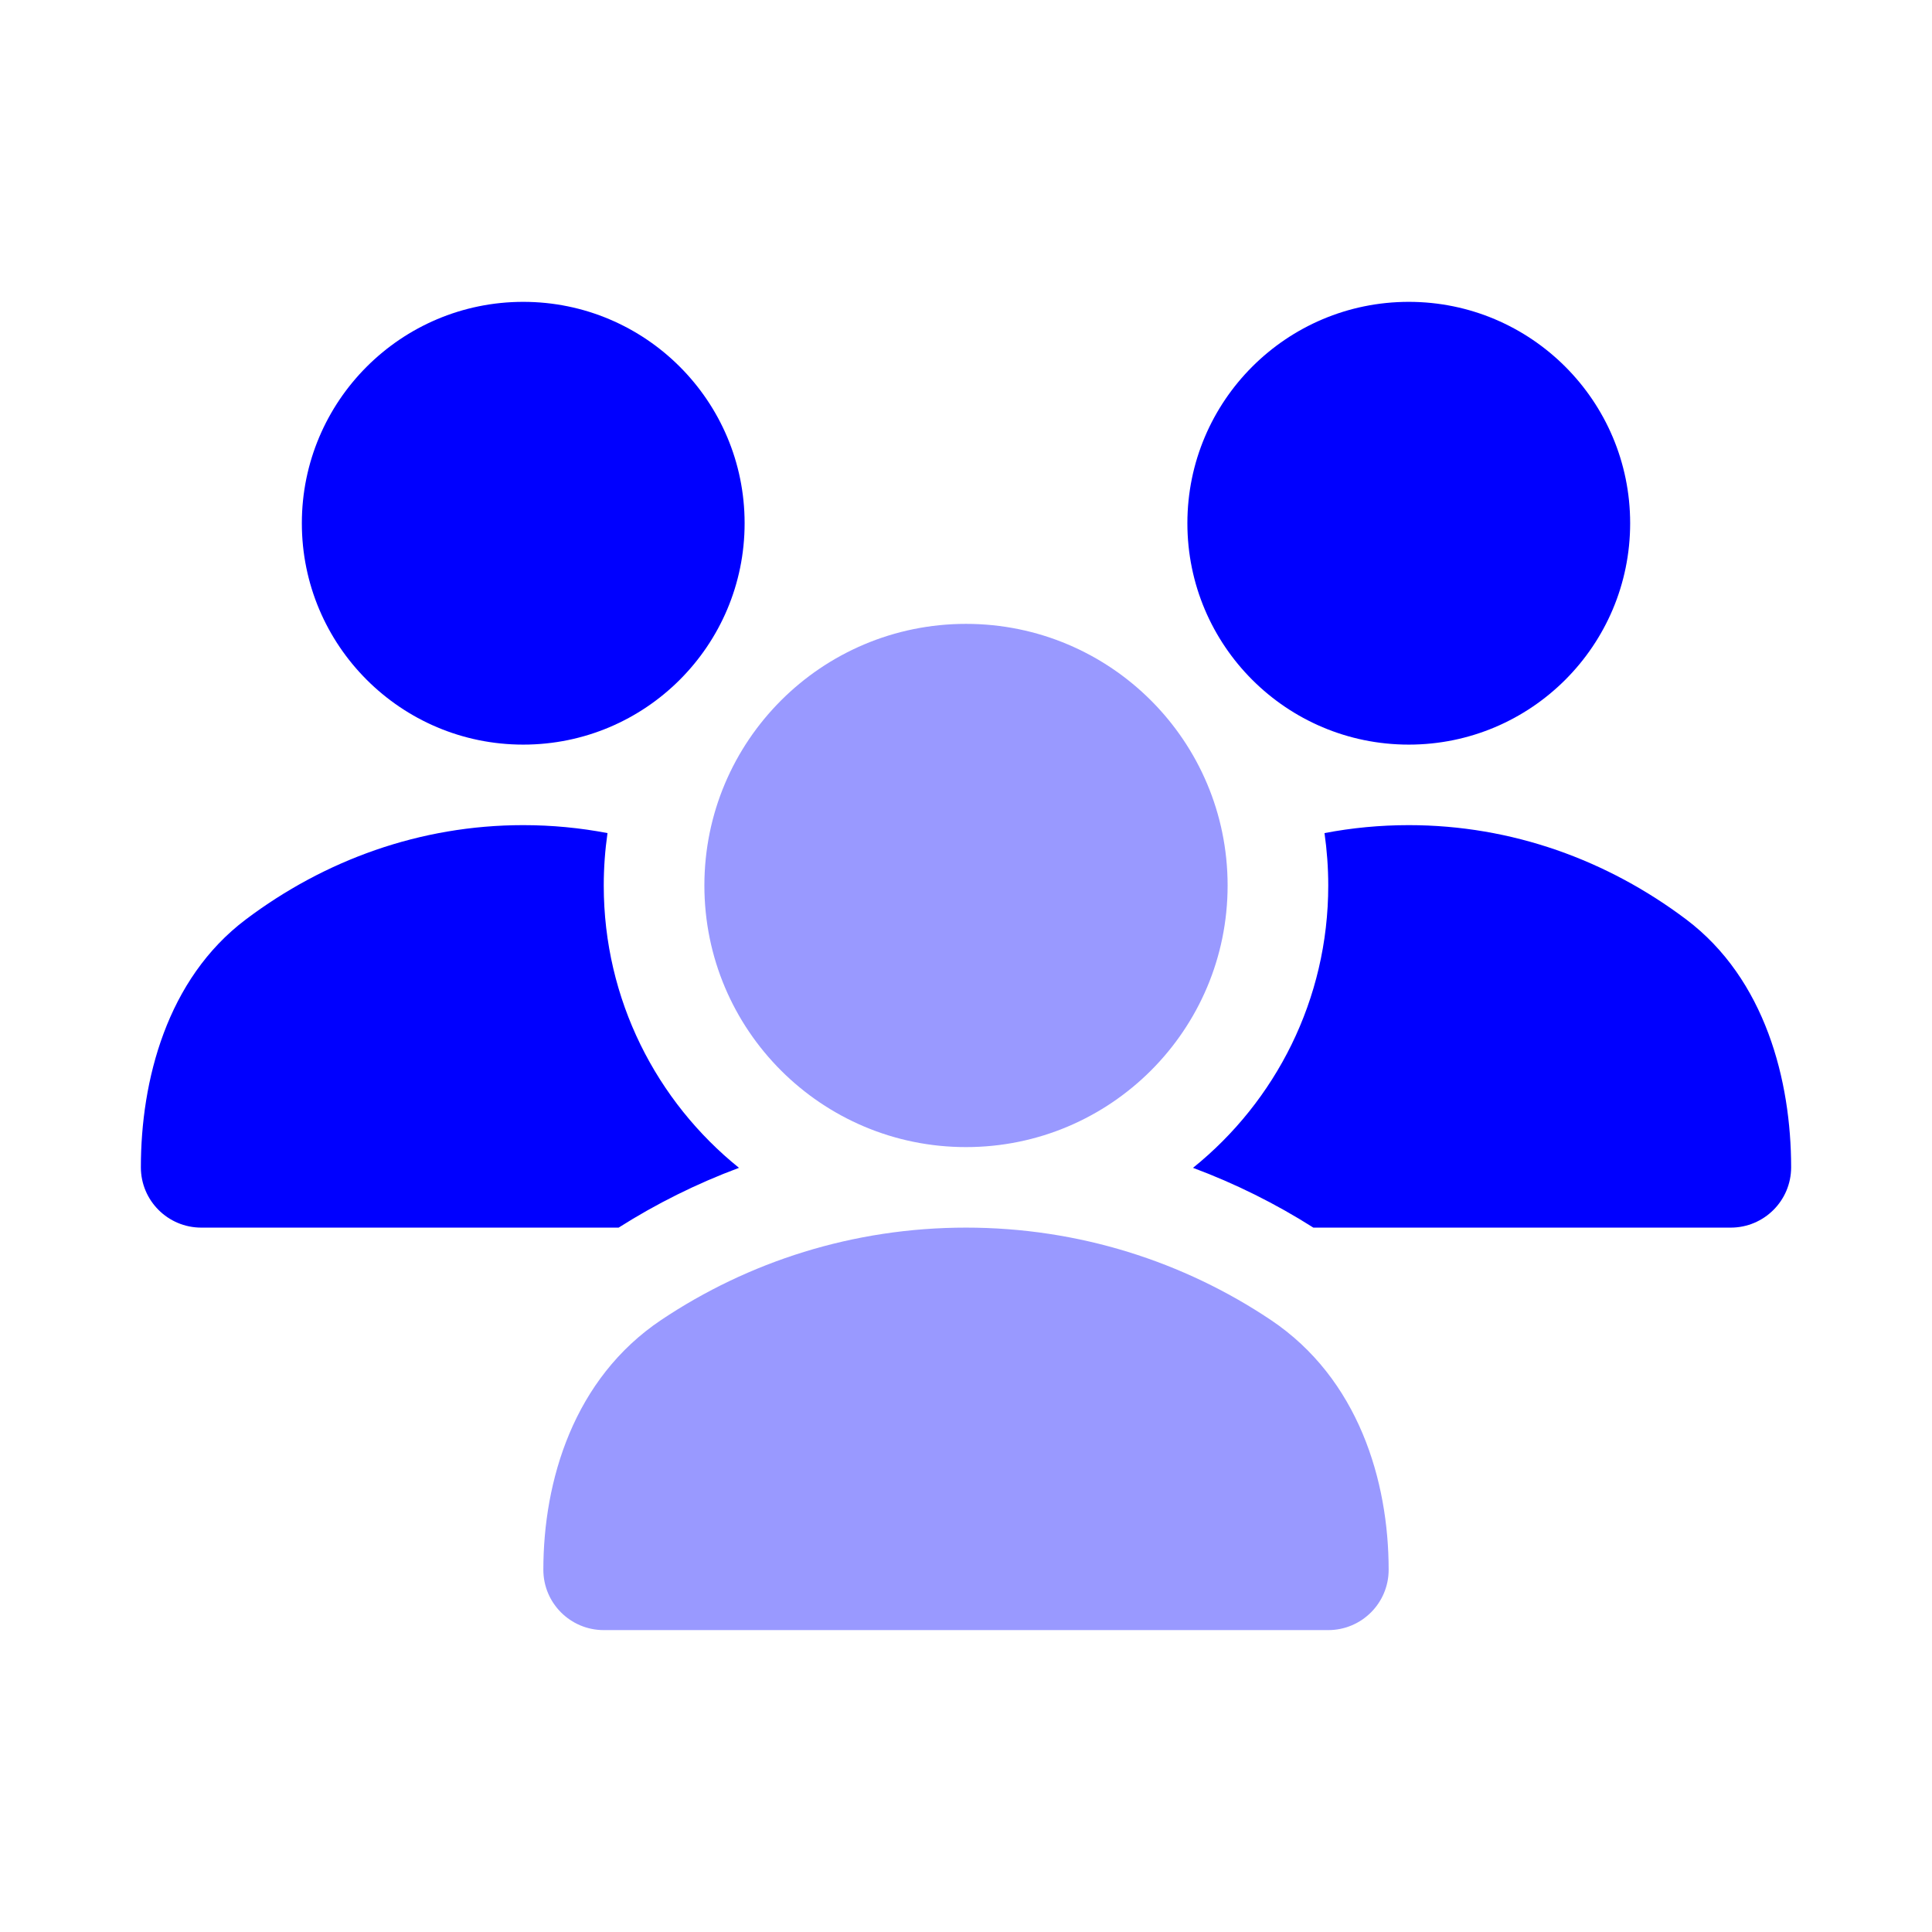
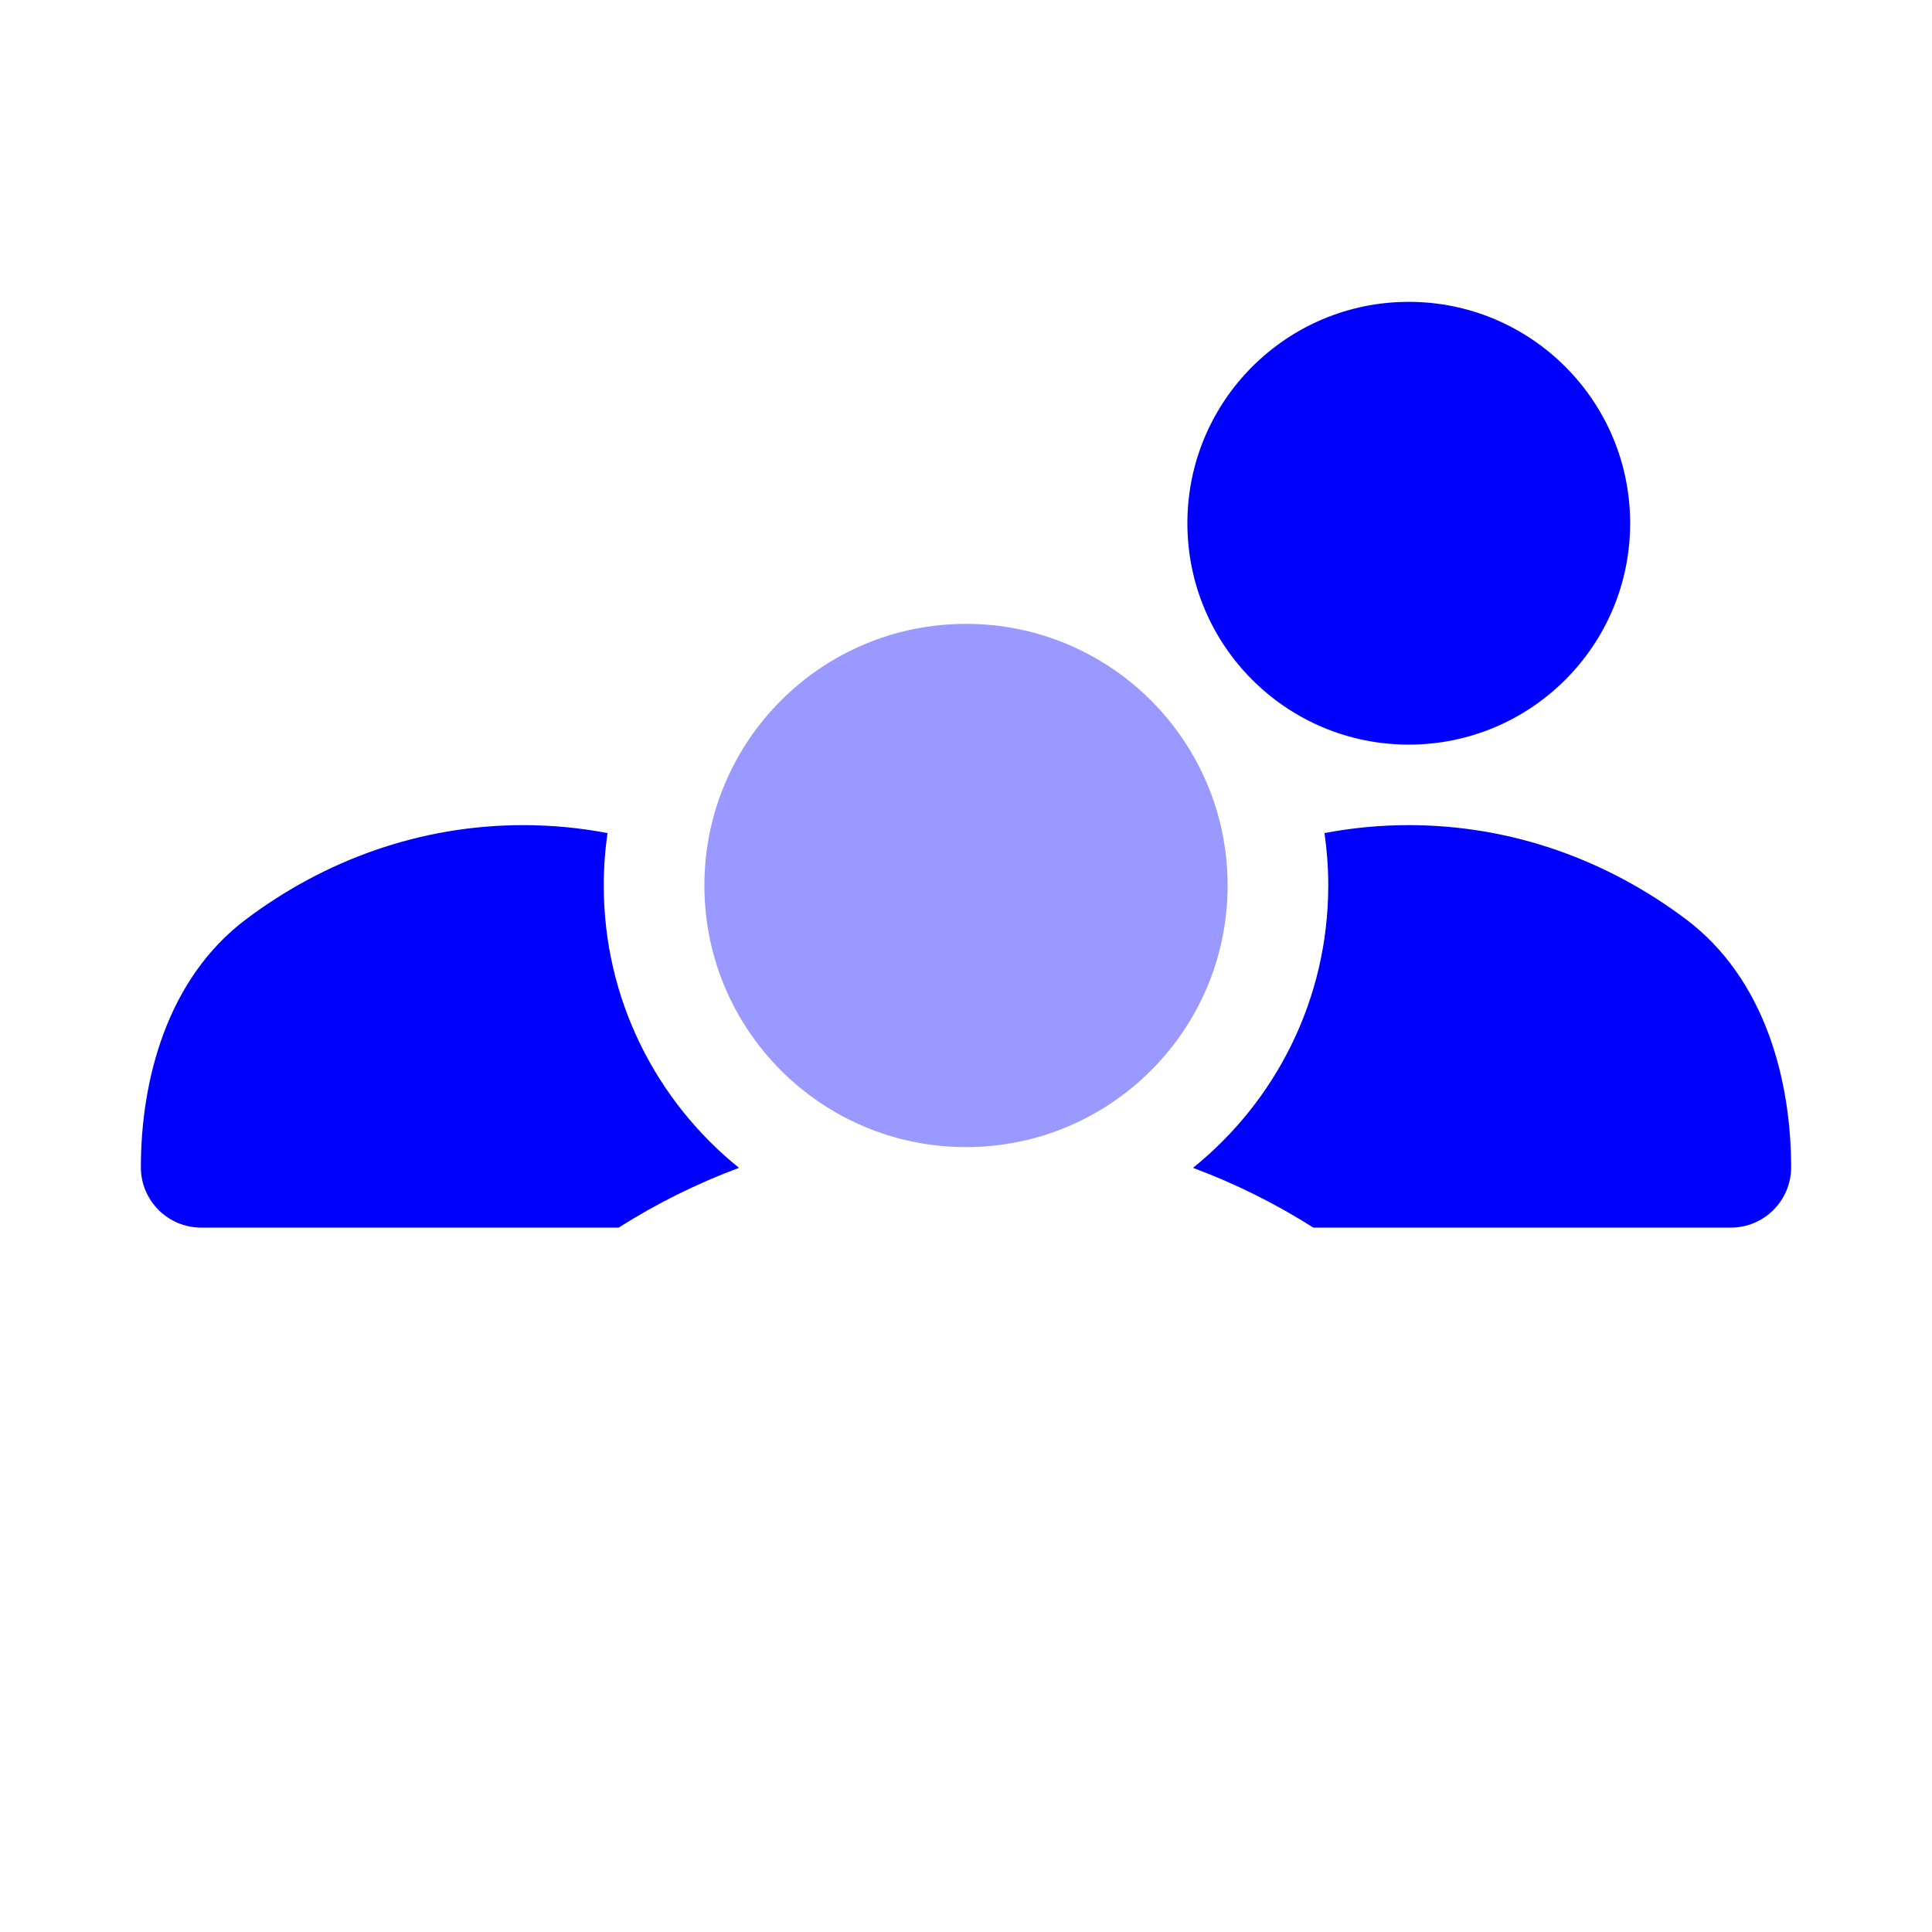
<svg xmlns="http://www.w3.org/2000/svg" width="34" height="34" viewBox="0 0 34 34" fill="none">
-   <path opacity="0.4" d="M11.636 23.229C13.169 22.203 15.016 21.604 17 21.604C18.984 21.604 20.831 22.203 22.364 23.229C23.906 24.262 24.438 26.06 24.438 27.625C24.438 28.212 23.962 28.687 23.375 28.687H10.625C10.038 28.687 9.562 28.212 9.562 27.625C9.562 26.06 10.094 24.262 11.636 23.229Z" fill="#0000FF" />
  <path opacity="0.4" d="M12.396 15.583C12.396 13.04 14.457 10.979 17 10.979C19.543 10.979 21.604 13.04 21.604 15.583C21.604 18.126 19.543 20.187 17 20.187C14.457 20.187 12.396 18.126 12.396 15.583Z" fill="#0000FF" />
  <path d="M20.896 9.208C20.896 7.057 22.64 5.312 24.792 5.312C26.943 5.312 28.688 7.057 28.688 9.208C28.688 11.36 26.943 13.104 24.792 13.104C22.64 13.104 20.896 11.36 20.896 9.208Z" fill="#0000FF" />
-   <path d="M5.312 9.208C5.312 7.057 7.057 5.312 9.208 5.312C11.36 5.312 13.104 7.057 13.104 9.208C13.104 11.36 11.36 13.104 9.208 13.104C7.057 13.104 5.312 11.36 5.312 9.208Z" fill="#0000FF" />
  <path d="M10.691 14.661C10.648 14.962 10.625 15.27 10.625 15.584C10.625 17.592 11.554 19.383 13.005 20.552C12.259 20.83 11.549 21.184 10.887 21.604H3.542C2.955 21.604 2.479 21.129 2.479 20.542C2.479 19.021 2.933 17.23 4.327 16.18C5.709 15.139 7.39 14.521 9.208 14.521C9.714 14.521 10.21 14.569 10.691 14.661Z" fill="#0000FF" />
  <path d="M23.113 21.604H30.458C31.045 21.604 31.521 21.129 31.521 20.542C31.521 19.021 31.067 17.23 29.674 16.18C28.291 15.139 26.61 14.521 24.792 14.521C24.286 14.521 23.79 14.569 23.309 14.661C23.352 14.962 23.375 15.27 23.375 15.584C23.375 17.592 22.446 19.383 20.995 20.552C21.741 20.83 22.451 21.184 23.113 21.604Z" fill="#0000FF" />
</svg>